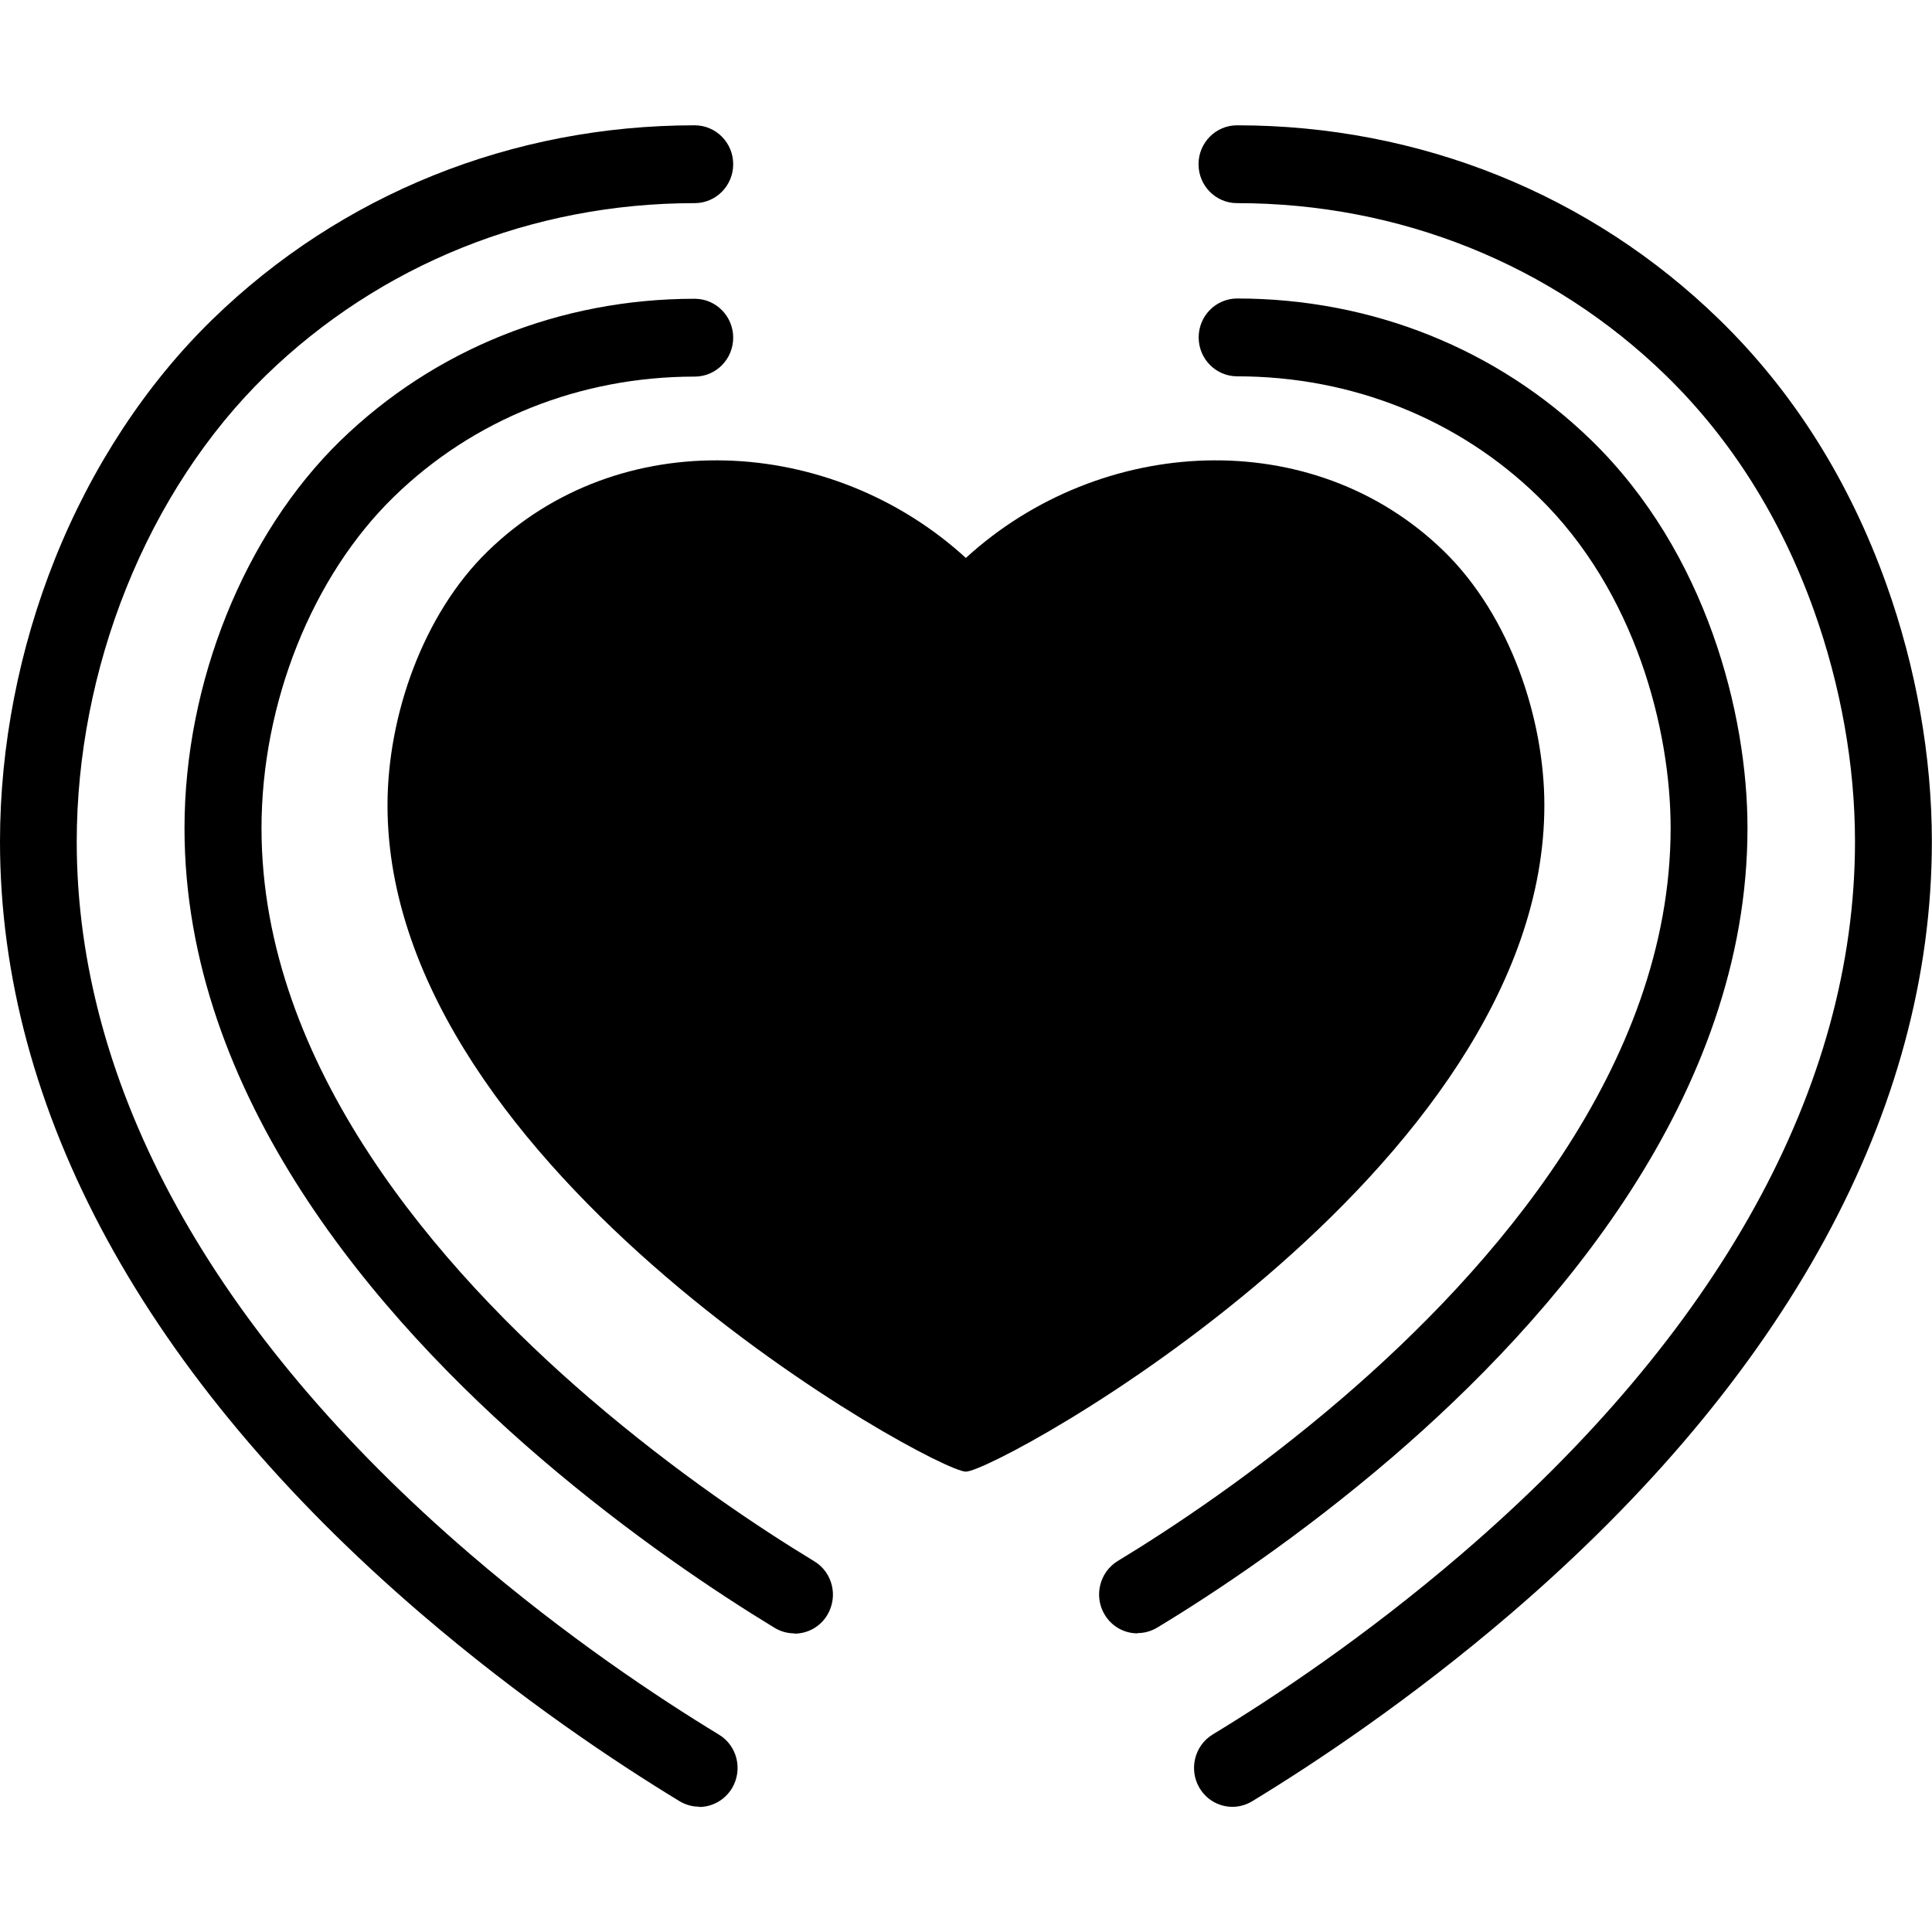
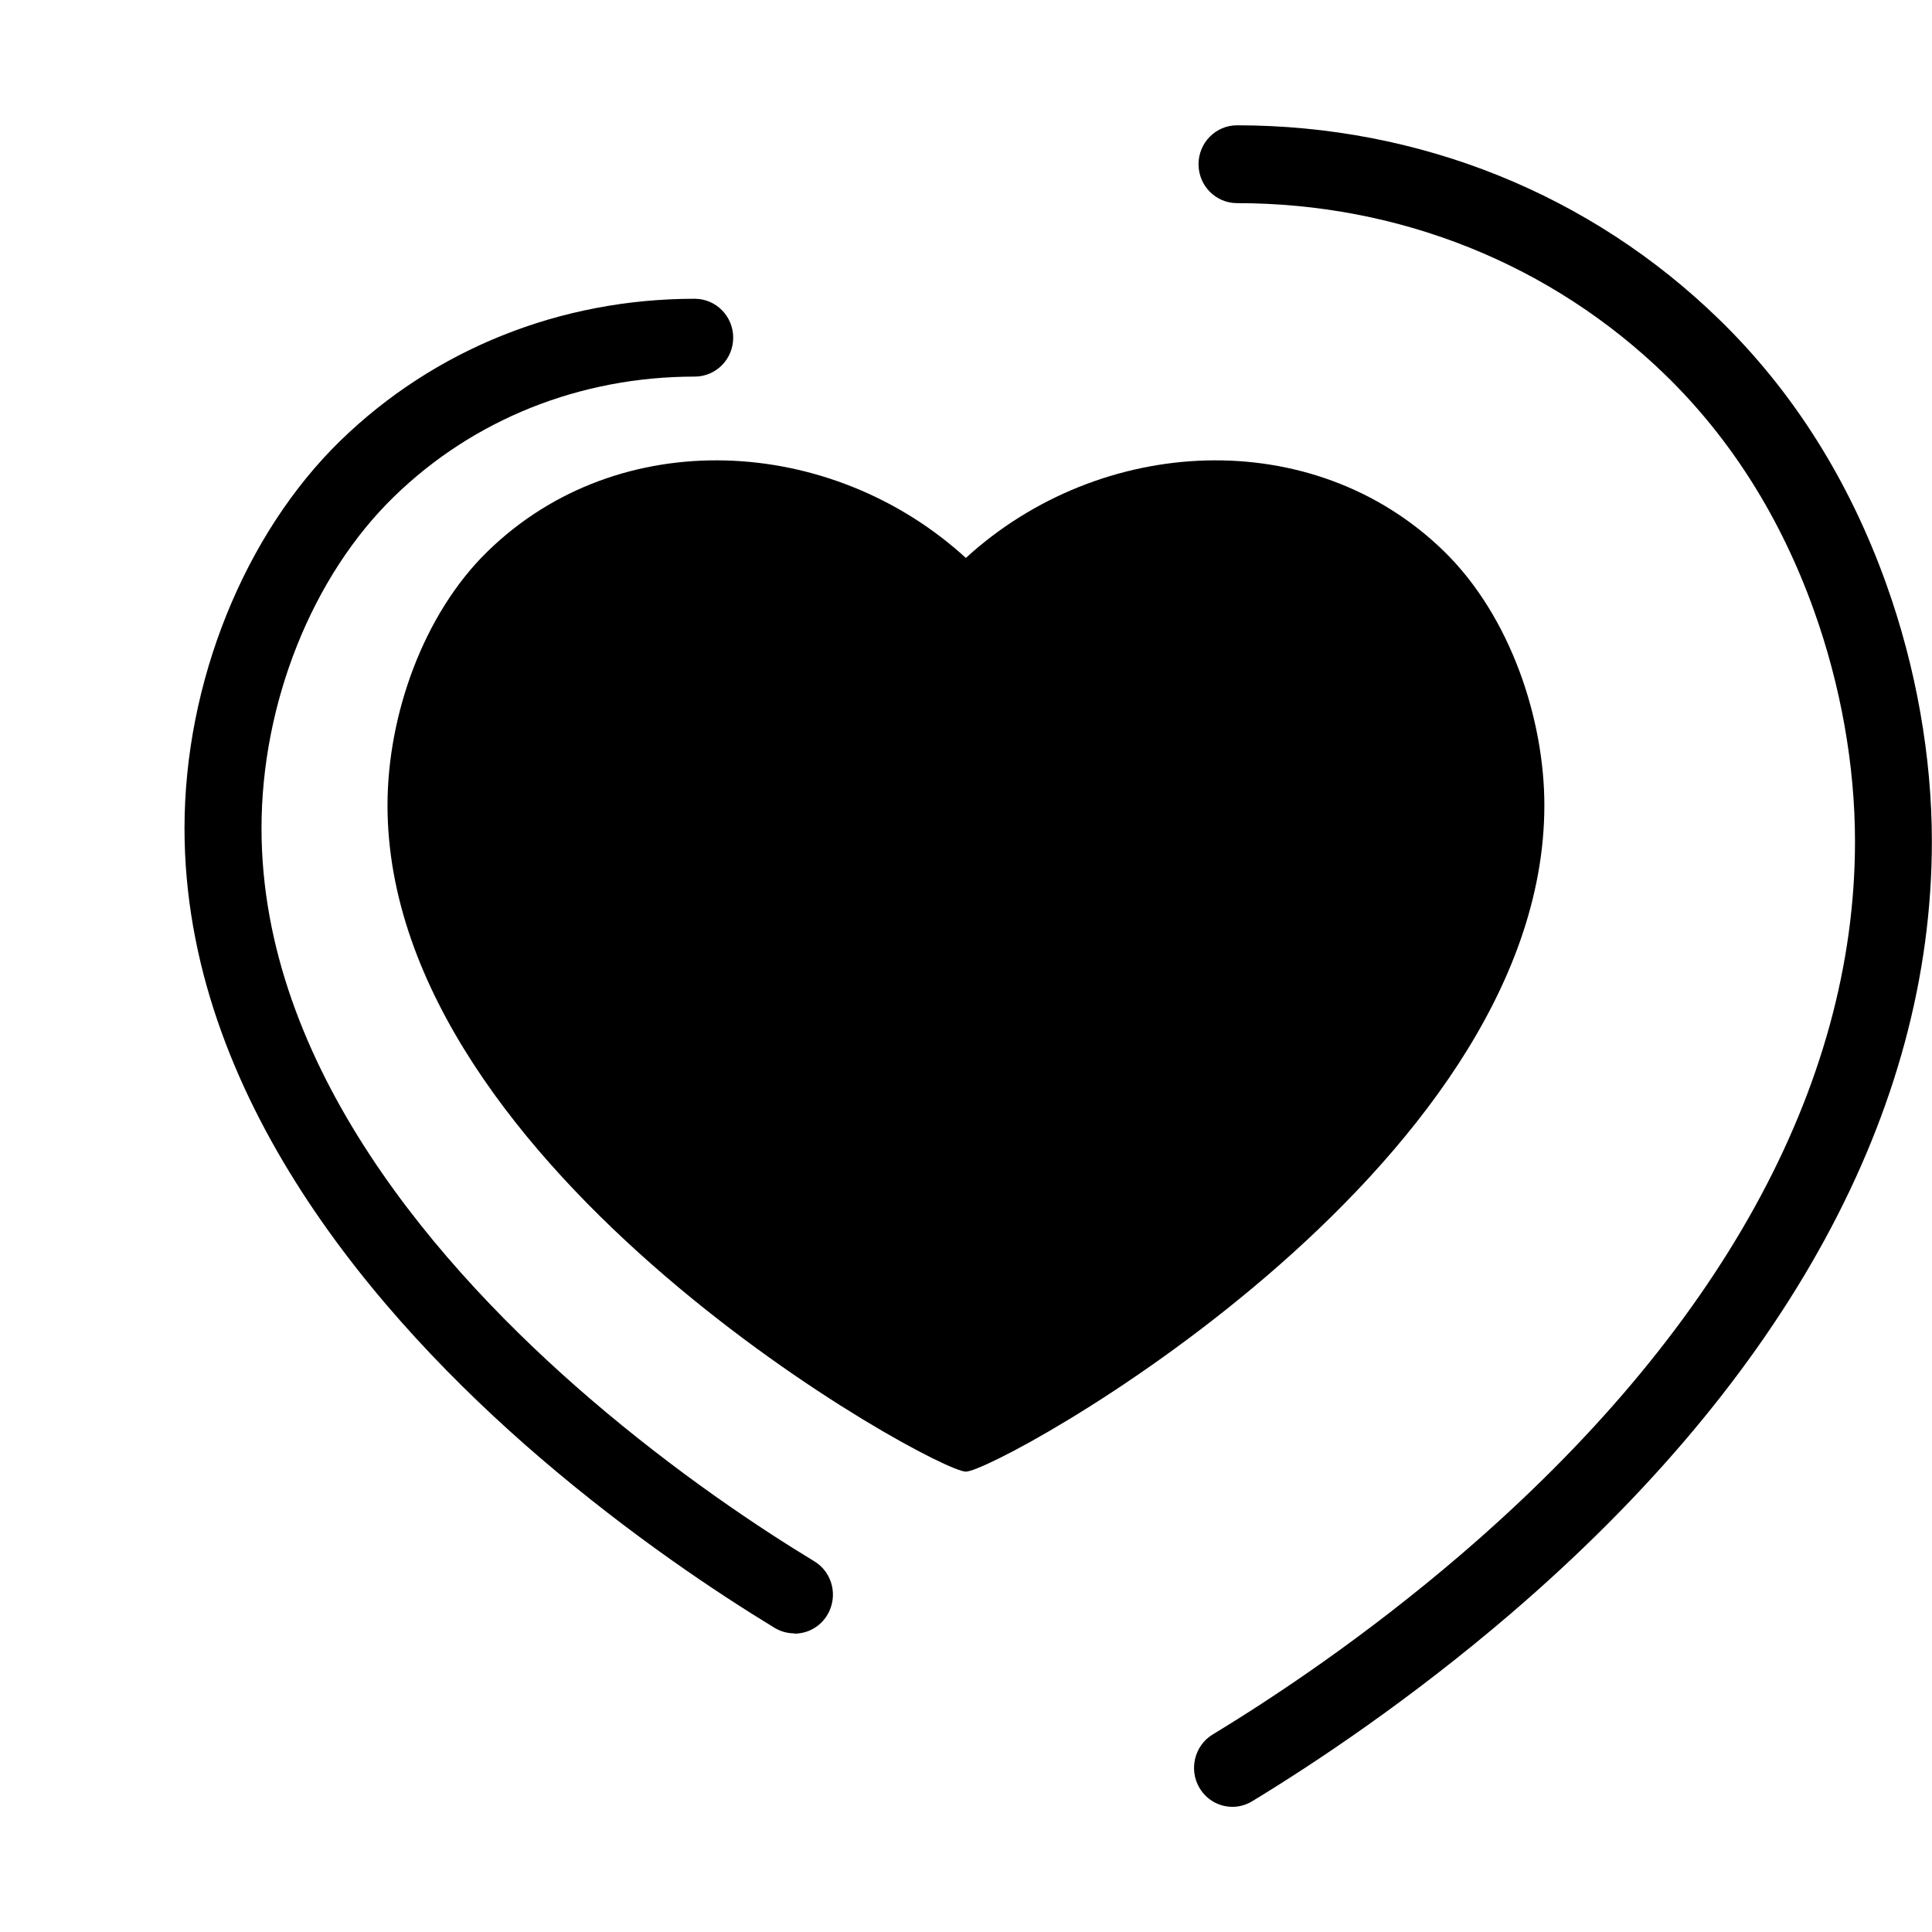
<svg xmlns="http://www.w3.org/2000/svg" id="Layer_1" viewBox="0 0 140 140">
  <path d="M89.31,130.93c-.95,0-1.87-.49-2.39-1.37-.79-1.33-.36-3.07.95-3.87,4.37-2.65,11.04-7.07,18.04-13.08,18.66-16.02,28.51-33.87,28.51-51.63,0-5.52-1.03-11.3-2.97-16.73-2.4-6.71-6.01-12.44-10.73-17.04-8.28-8.06-19.31-12.49-31.08-12.49-1.54,0-2.79-1.26-2.79-2.82s1.25-2.82,2.79-2.82c13.21,0,25.62,4.99,34.94,14.07,5.35,5.2,9.42,11.66,12.11,19.18,2.16,6.04,3.3,12.49,3.3,18.65,0,19.47-10.54,38.81-30.49,55.93-7.29,6.25-14.23,10.86-18.77,13.62-.45.27-.95.4-1.43.4" />
-   <path d="M50.67,130.92c-.49,0-.98-.13-1.43-.4-4.54-2.76-11.48-7.36-18.77-13.62C10.53,99.78,0,80.44,0,60.98c0-6.9,1.38-13.98,3.99-20.5,2.68-6.69,6.63-12.69,11.41-17.34,9.32-9.07,21.72-14.06,34.94-14.06,1.54,0,2.79,1.26,2.79,2.82s-1.25,2.82-2.79,2.82c-11.77,0-22.8,4.44-31.08,12.49-4.22,4.11-7.72,9.43-10.11,15.4-2.35,5.85-3.59,12.2-3.59,18.38,0,17.76,9.86,35.61,28.51,51.63,7,6.01,13.67,10.43,18.03,13.08,1.32.8,1.74,2.53.95,3.87-.53.88-1.45,1.37-2.39,1.37" />
  <path d="M57.56,118.36c-.49,0-.98-.13-1.43-.4-4.11-2.5-10.4-6.67-17-12.33-11.75-10.09-25.76-26.2-25.76-45.61,0-10.54,4.33-21.3,11.3-28.09,6.82-6.63,15.93-10.28,25.67-10.28,1.54,0,2.79,1.26,2.79,2.82s-1.25,2.82-2.79,2.82c-8.29,0-16.04,3.09-21.8,8.71-5.92,5.76-9.59,14.96-9.59,24.02,0,17.26,12.94,32,23.79,41.32,6.31,5.42,12.33,9.41,16.27,11.8,1.32.8,1.74,2.53.95,3.87-.52.88-1.44,1.37-2.39,1.37" />
-   <path d="M82.43,118.36c-.95,0-1.87-.49-2.39-1.37-.79-1.33-.36-3.07.95-3.87,3.94-2.39,9.95-6.38,16.27-11.8,10.85-9.32,23.8-24.05,23.8-41.32,0-7.09-2.53-17.14-9.61-24.02-5.77-5.62-13.51-8.71-21.8-8.71-1.54,0-2.79-1.26-2.79-2.82s1.25-2.82,2.79-2.82c9.74,0,18.86,3.65,25.67,10.28,8.34,8.12,11.31,19.83,11.31,28.09,0,19.42-14.01,35.52-25.76,45.61-6.61,5.67-12.89,9.84-17.01,12.33-.45.27-.94.4-1.43.4" />
  <path d="M104.63,39.94c4.85,4.73,7.28,12.21,7.28,18.41,0,26.56-39.65,48.29-41.92,48.29s-41.91-21.73-41.91-48.29c0-6.49,2.58-13.85,7.27-18.41,9.52-9.27,24.9-8.42,34.64.49,9.74-8.91,25.12-9.76,34.64-.49" />
</svg>